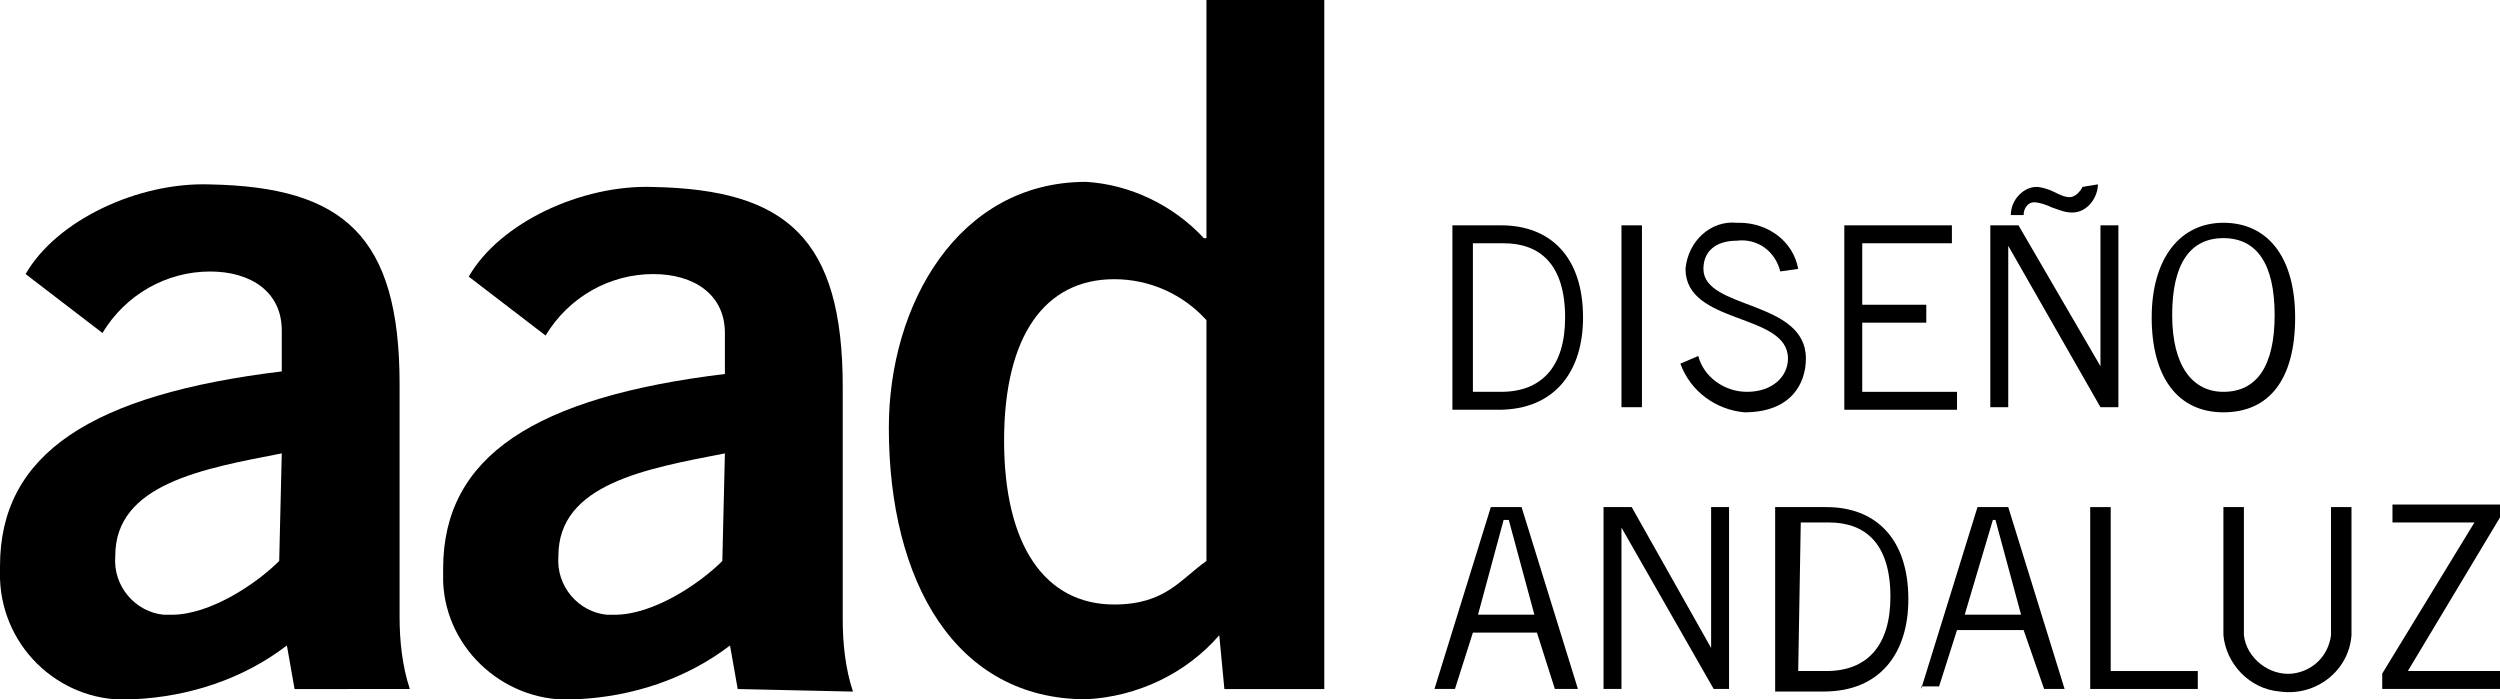
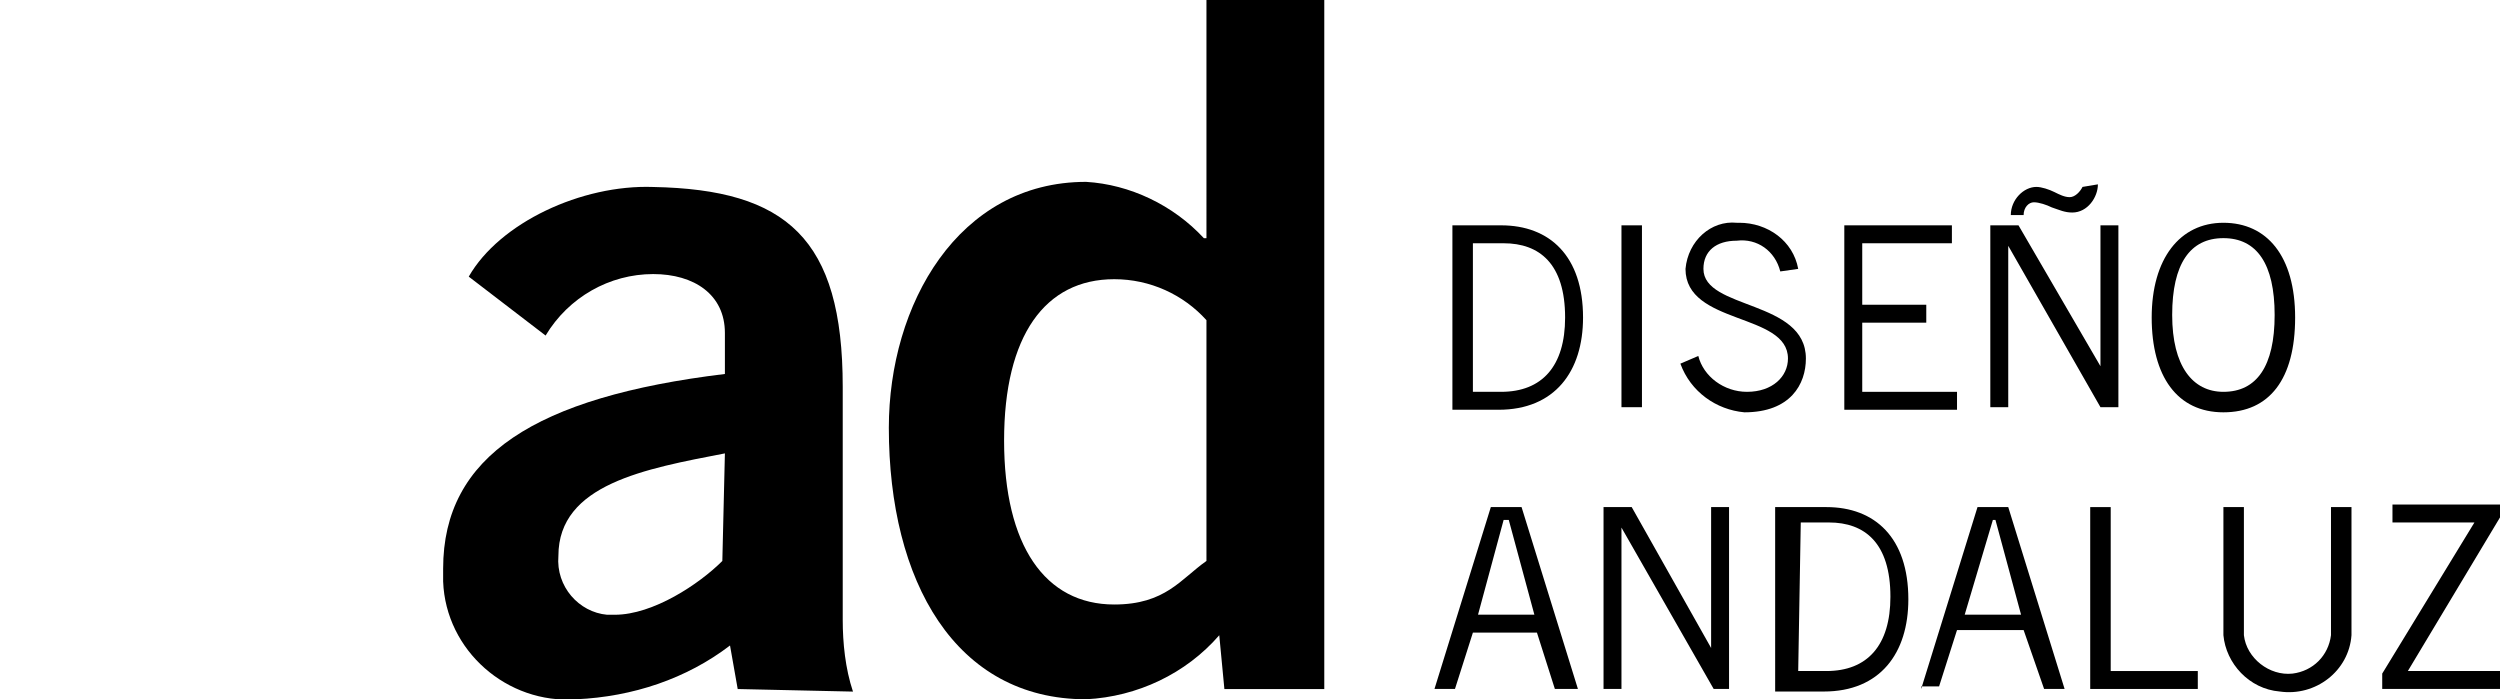
<svg xmlns="http://www.w3.org/2000/svg" version="1.1" id="Grupo_156" x="0px" y="0px" viewBox="0 0 97.6 27.3" style="enable-background:new 0 0 97.6 27.3;" xml:space="preserve">
  <g id="Grupo_154">
-     <path id="Trazado_45" d="M11.5,26.9l-0.3-1.7c-1.7,1.3-3.8,2-6,2.1c-2.7,0.2-5.1-1.9-5.2-4.7c0-0.2,0-0.3,0-0.5 c0-4.4,3.6-6.7,11-7.6v-1.6c0-1.5-1.2-2.3-2.8-2.3c-1.7,0-3.3,0.9-4.2,2.4l-3-2.3c1.2-2.1,4.4-3.6,7.2-3.5c5.2,0.1,7.4,2,7.4,7.8 v9.1c0,0.9,0.1,1.9,0.4,2.8L11.5,26.9z M11,17.7c-3.1,0.6-6.5,1.2-6.5,4c-0.1,1.2,0.8,2.2,1.9,2.3c0.1,0,0.2,0,0.3,0 c1.5,0,3.3-1.2,4.2-2.1L11,17.7z" />
    <path id="Trazado_46" d="M28.8,26.9l-0.3-1.7c-1.7,1.3-3.8,2-6,2.1c-2.7,0.2-5.1-1.9-5.2-4.6c0-0.2,0-0.3,0-0.5 c0-4.4,3.6-6.7,11-7.6v-1.6c0-1.5-1.2-2.3-2.8-2.3c-1.7,0-3.3,0.9-4.2,2.4l-3-2.3c1.2-2.1,4.4-3.6,7.2-3.5c5.2,0.1,7.4,2,7.4,7.8 v9.1c0,0.9,0.1,1.9,0.4,2.8L28.8,26.9z M28.3,17.7c-3.1,0.6-6.5,1.2-6.5,4c-0.1,1.2,0.8,2.2,1.9,2.3c0.1,0,0.2,0,0.3,0 c1.5,0,3.3-1.2,4.2-2.1L28.3,17.7z" />
    <path id="Trazado_47" d="M51.7,26.9h-3.9l-0.2-2.1c-1.3,1.5-3.2,2.4-5.2,2.5c-5.1,0-7.7-4.6-7.7-10.6c0-4.8,2.7-9.6,7.7-9.6 C44.1,7.2,45.8,8,47,9.3h0.1V0h4.6L51.7,26.9z M47.1,12.5c-0.9-1-2.2-1.6-3.6-1.6c-2.7,0-4.3,2.2-4.3,6.3s1.6,6.4,4.3,6.4 c2,0,2.6-1,3.6-1.7V12.5z" />
  </g>
  <g id="Grupo_155" transform="translate(56.002 7.197)">
    <path id="Trazado_48" d="M0.7,1.6h1.9c1.9,0,3.2,1.2,3.2,3.6c0,2.1-1.1,3.6-3.3,3.6H0.7V1.6z M1.5,8.1h1.1c1.6,0,2.5-1,2.5-2.9 c0-2.1-1-2.9-2.4-2.9H1.5L1.5,8.1z" />
    <path id="Trazado_49" d="M8.1,1.6v7.1H7.3V1.6H8.1z" />
    <path id="Trazado_50" d="M13.5,3.4c-0.2-0.8-0.9-1.3-1.7-1.2c-0.8,0-1.3,0.4-1.3,1.1c0,1.6,4,1.2,4,3.5c0,1-0.6,2.1-2.4,2.1 C11,8.8,10,8.1,9.6,7l0.7-0.3c0.2,0.8,1,1.4,1.9,1.4c1,0,1.6-0.6,1.6-1.3c0-1.8-4-1.3-4-3.5c0.1-1.1,1-1.9,2-1.8c0,0,0.1,0,0.1,0 c1.1,0,2.1,0.7,2.3,1.8L13.5,3.4z" />
    <path id="Trazado_51" d="M20.2,1.6v0.7h-3.5v2.4h2.5v0.7h-2.5v2.7h3.7v0.7H16V1.6H20.2z" />
    <path id="Trazado_52" d="M21.7,8.7V1.6h1.1L26,7.1h0V1.6h0.7v7.1h-0.7l-3.6-6.3h0v6.3H21.7z M25.9,0c0,0.5-0.4,1.1-1,1.1 c-0.3,0-0.5-0.1-0.8-0.2c-0.2-0.1-0.5-0.2-0.7-0.2c-0.2,0-0.4,0.2-0.4,0.5h-0.5c0-0.6,0.5-1.1,1-1.1c0,0,0,0,0,0 c0.2,0,0.5,0.1,0.7,0.2c0.2,0.1,0.4,0.2,0.6,0.2c0.2,0,0.4-0.2,0.5-0.4L25.9,0z" />
    <path id="Trazado_53" d="M30.8,1.5c1.7,0,2.8,1.3,2.8,3.7s-1,3.7-2.8,3.7S28,7.5,28,5.2S29.1,1.5,30.8,1.5z M30.8,8.1 c1.3,0,2-1,2-3s-0.7-3-2-3s-2,1-2,3S29.6,8.1,30.8,8.1z" />
    <path id="Trazado_54" d="M0,19.7l2.2-7.1h1.2l2.2,7.1H4.7l-0.7-2.2H1.5l-0.7,2.2H0z M1.7,16.8h2.2l-1-3.7H2.7L1.7,16.8z" />
    <path id="Trazado_55" d="M6.6,19.7v-7.1h1.1l3.1,5.5h0v-5.5h0.7v7.1h-0.6l-3.6-6.3h0v6.3L6.6,19.7z" />
    <path id="Trazado_56" d="M13.4,12.6h1.9c1.9,0,3.2,1.2,3.2,3.6c0,2.1-1.1,3.6-3.3,3.6h-1.9V12.6z M14.2,19h1.1c1.6,0,2.5-1,2.5-2.9 c0-2.1-1-2.9-2.4-2.9h-1.1L14.2,19z" />
    <path id="Trazado_57" d="M19,19.7l2.2-7.1h1.2l2.2,7.1h-0.8L23,17.4h-2.6l-0.7,2.2H19z M20.7,16.8h2.2l-1-3.7h-0.1L20.7,16.8z" />
    <path id="Trazado_58" d="M25.6,19.7v-7.1h0.8V19h3.4v0.7L25.6,19.7z" />
    <path id="Trazado_59" d="M31.6,12.6v5c0.1,0.9,1,1.6,1.9,1.5c0.8-0.1,1.4-0.7,1.5-1.5v-5h0.8v5c-0.1,1.4-1.4,2.4-2.8,2.2 c-1.2-0.1-2.1-1.1-2.2-2.2v-5H31.6z" />
    <path id="Trazado_60" d="M41.6,19.7H37v-0.6l3.6-5.9h-3.2v-0.7h4.2v0.5L38,19h3.7L41.6,19.7z" />
  </g>
</svg>